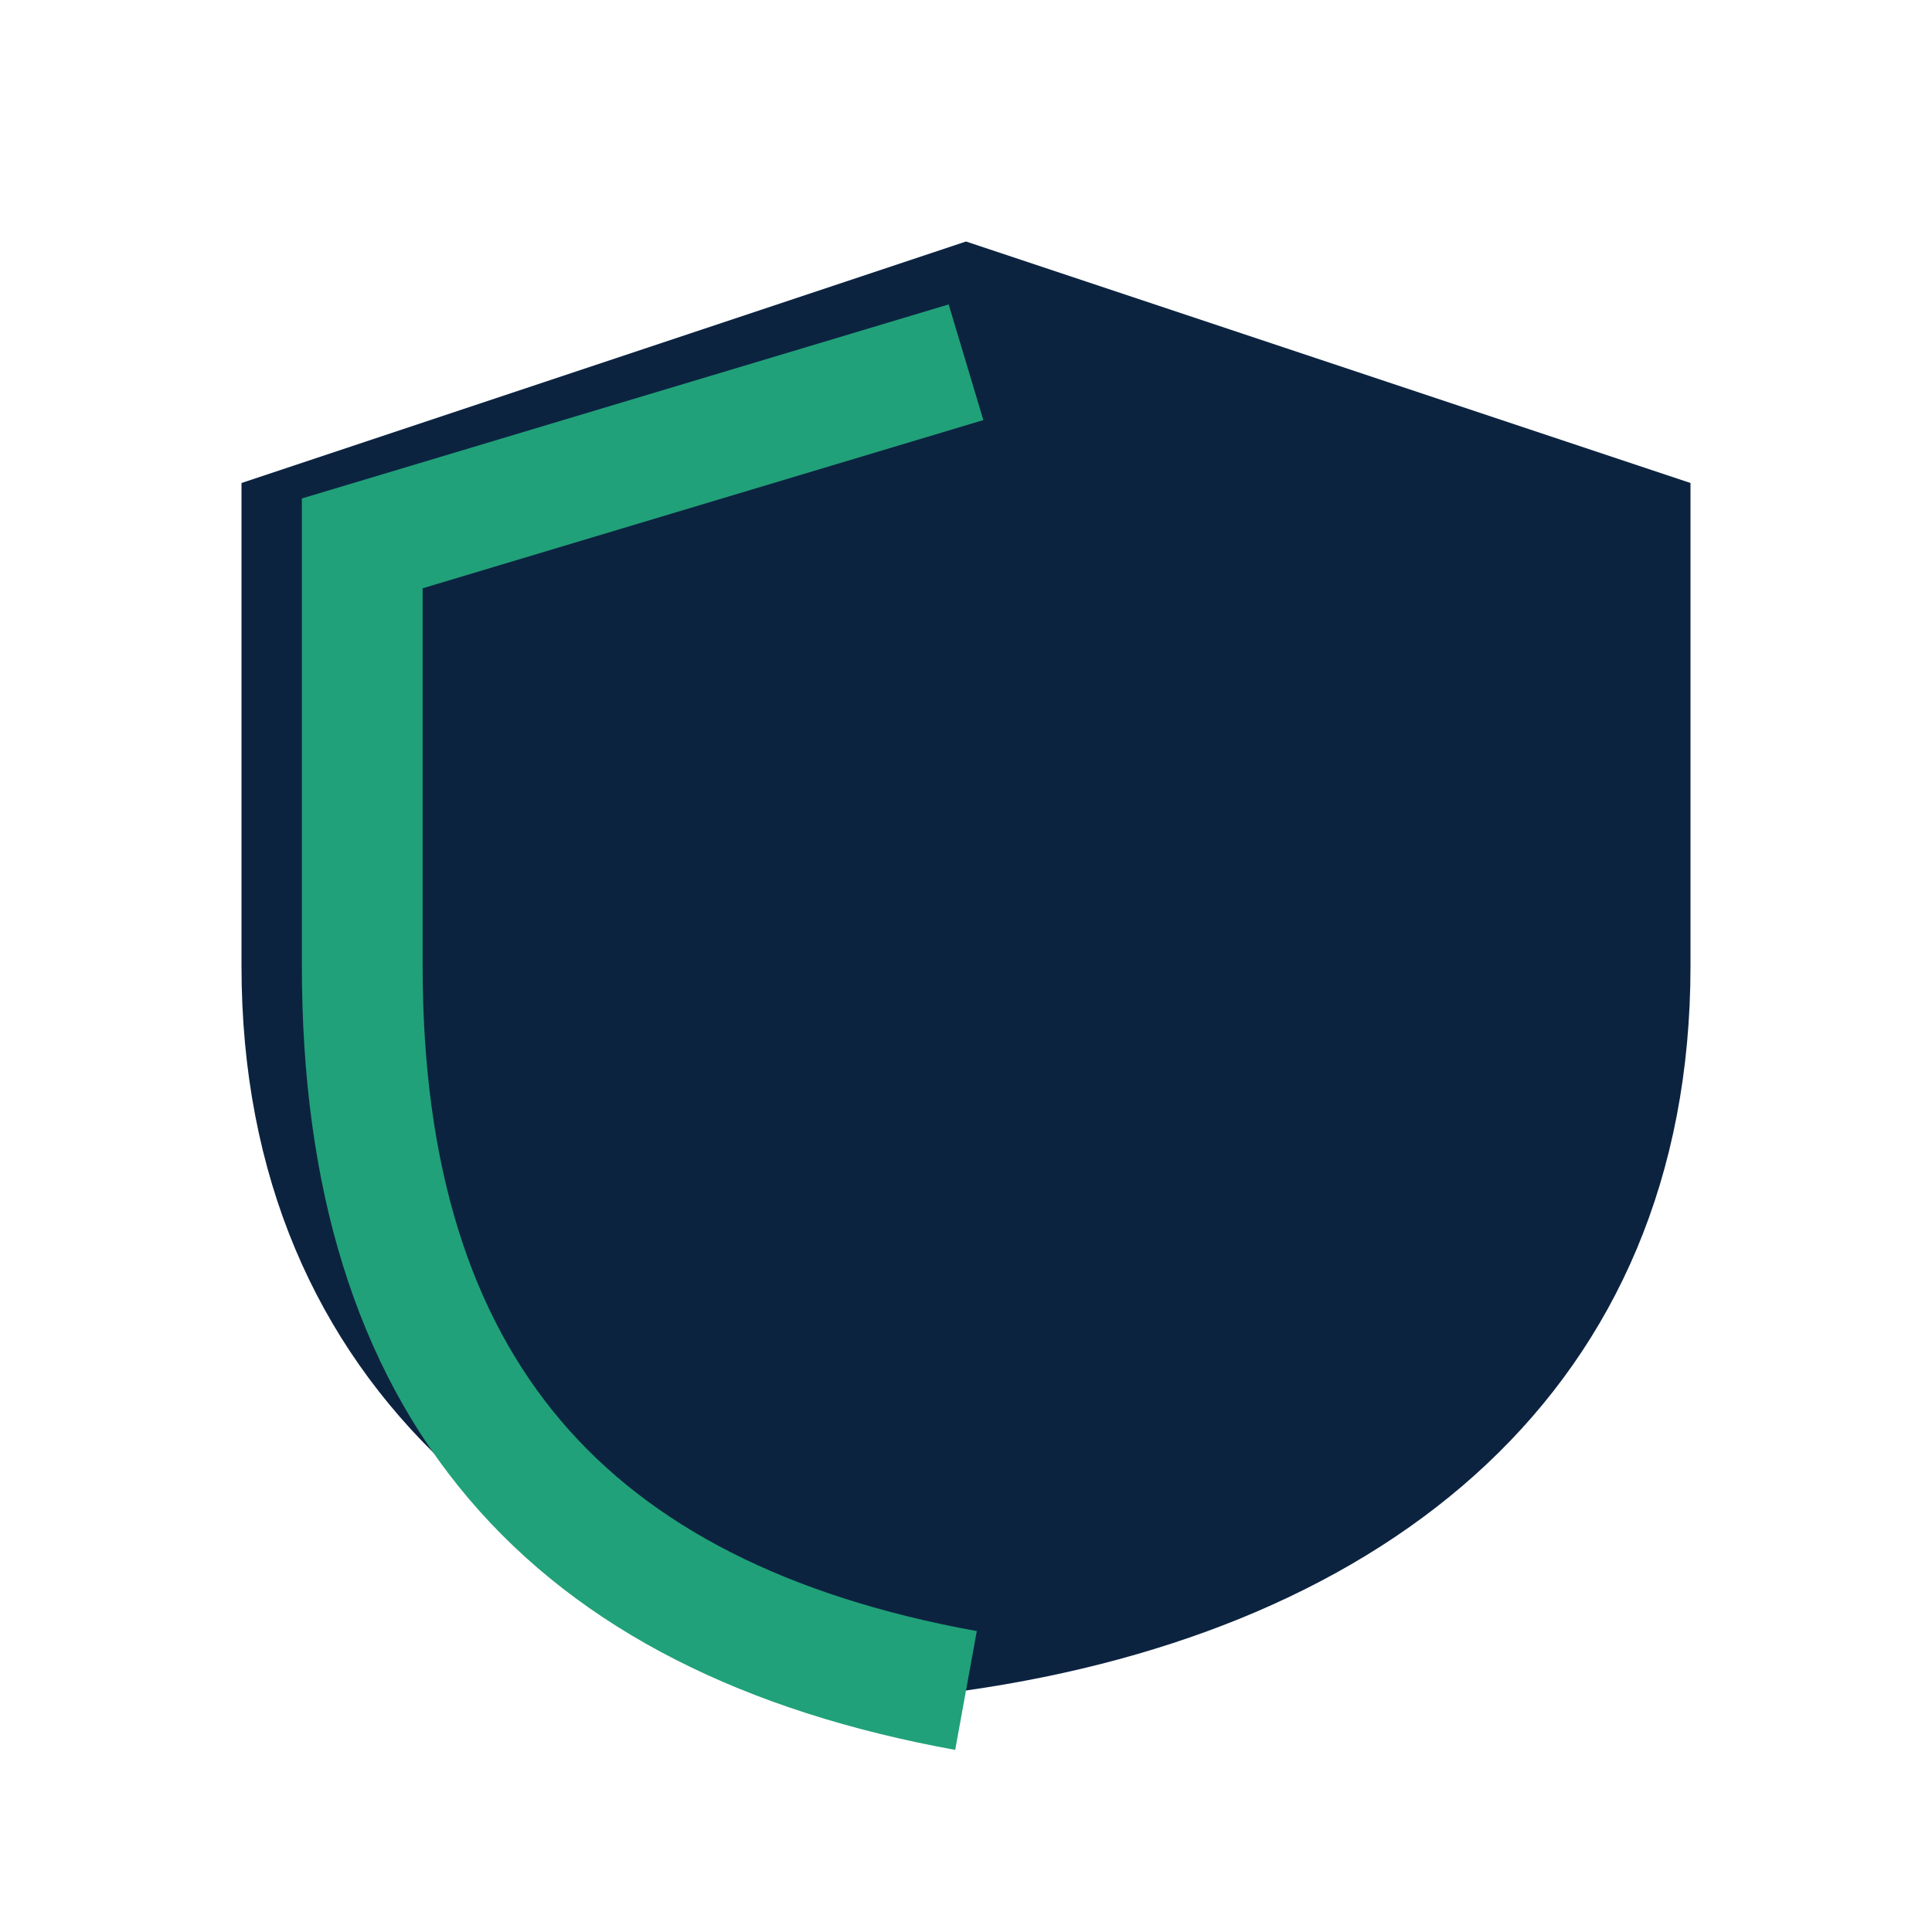
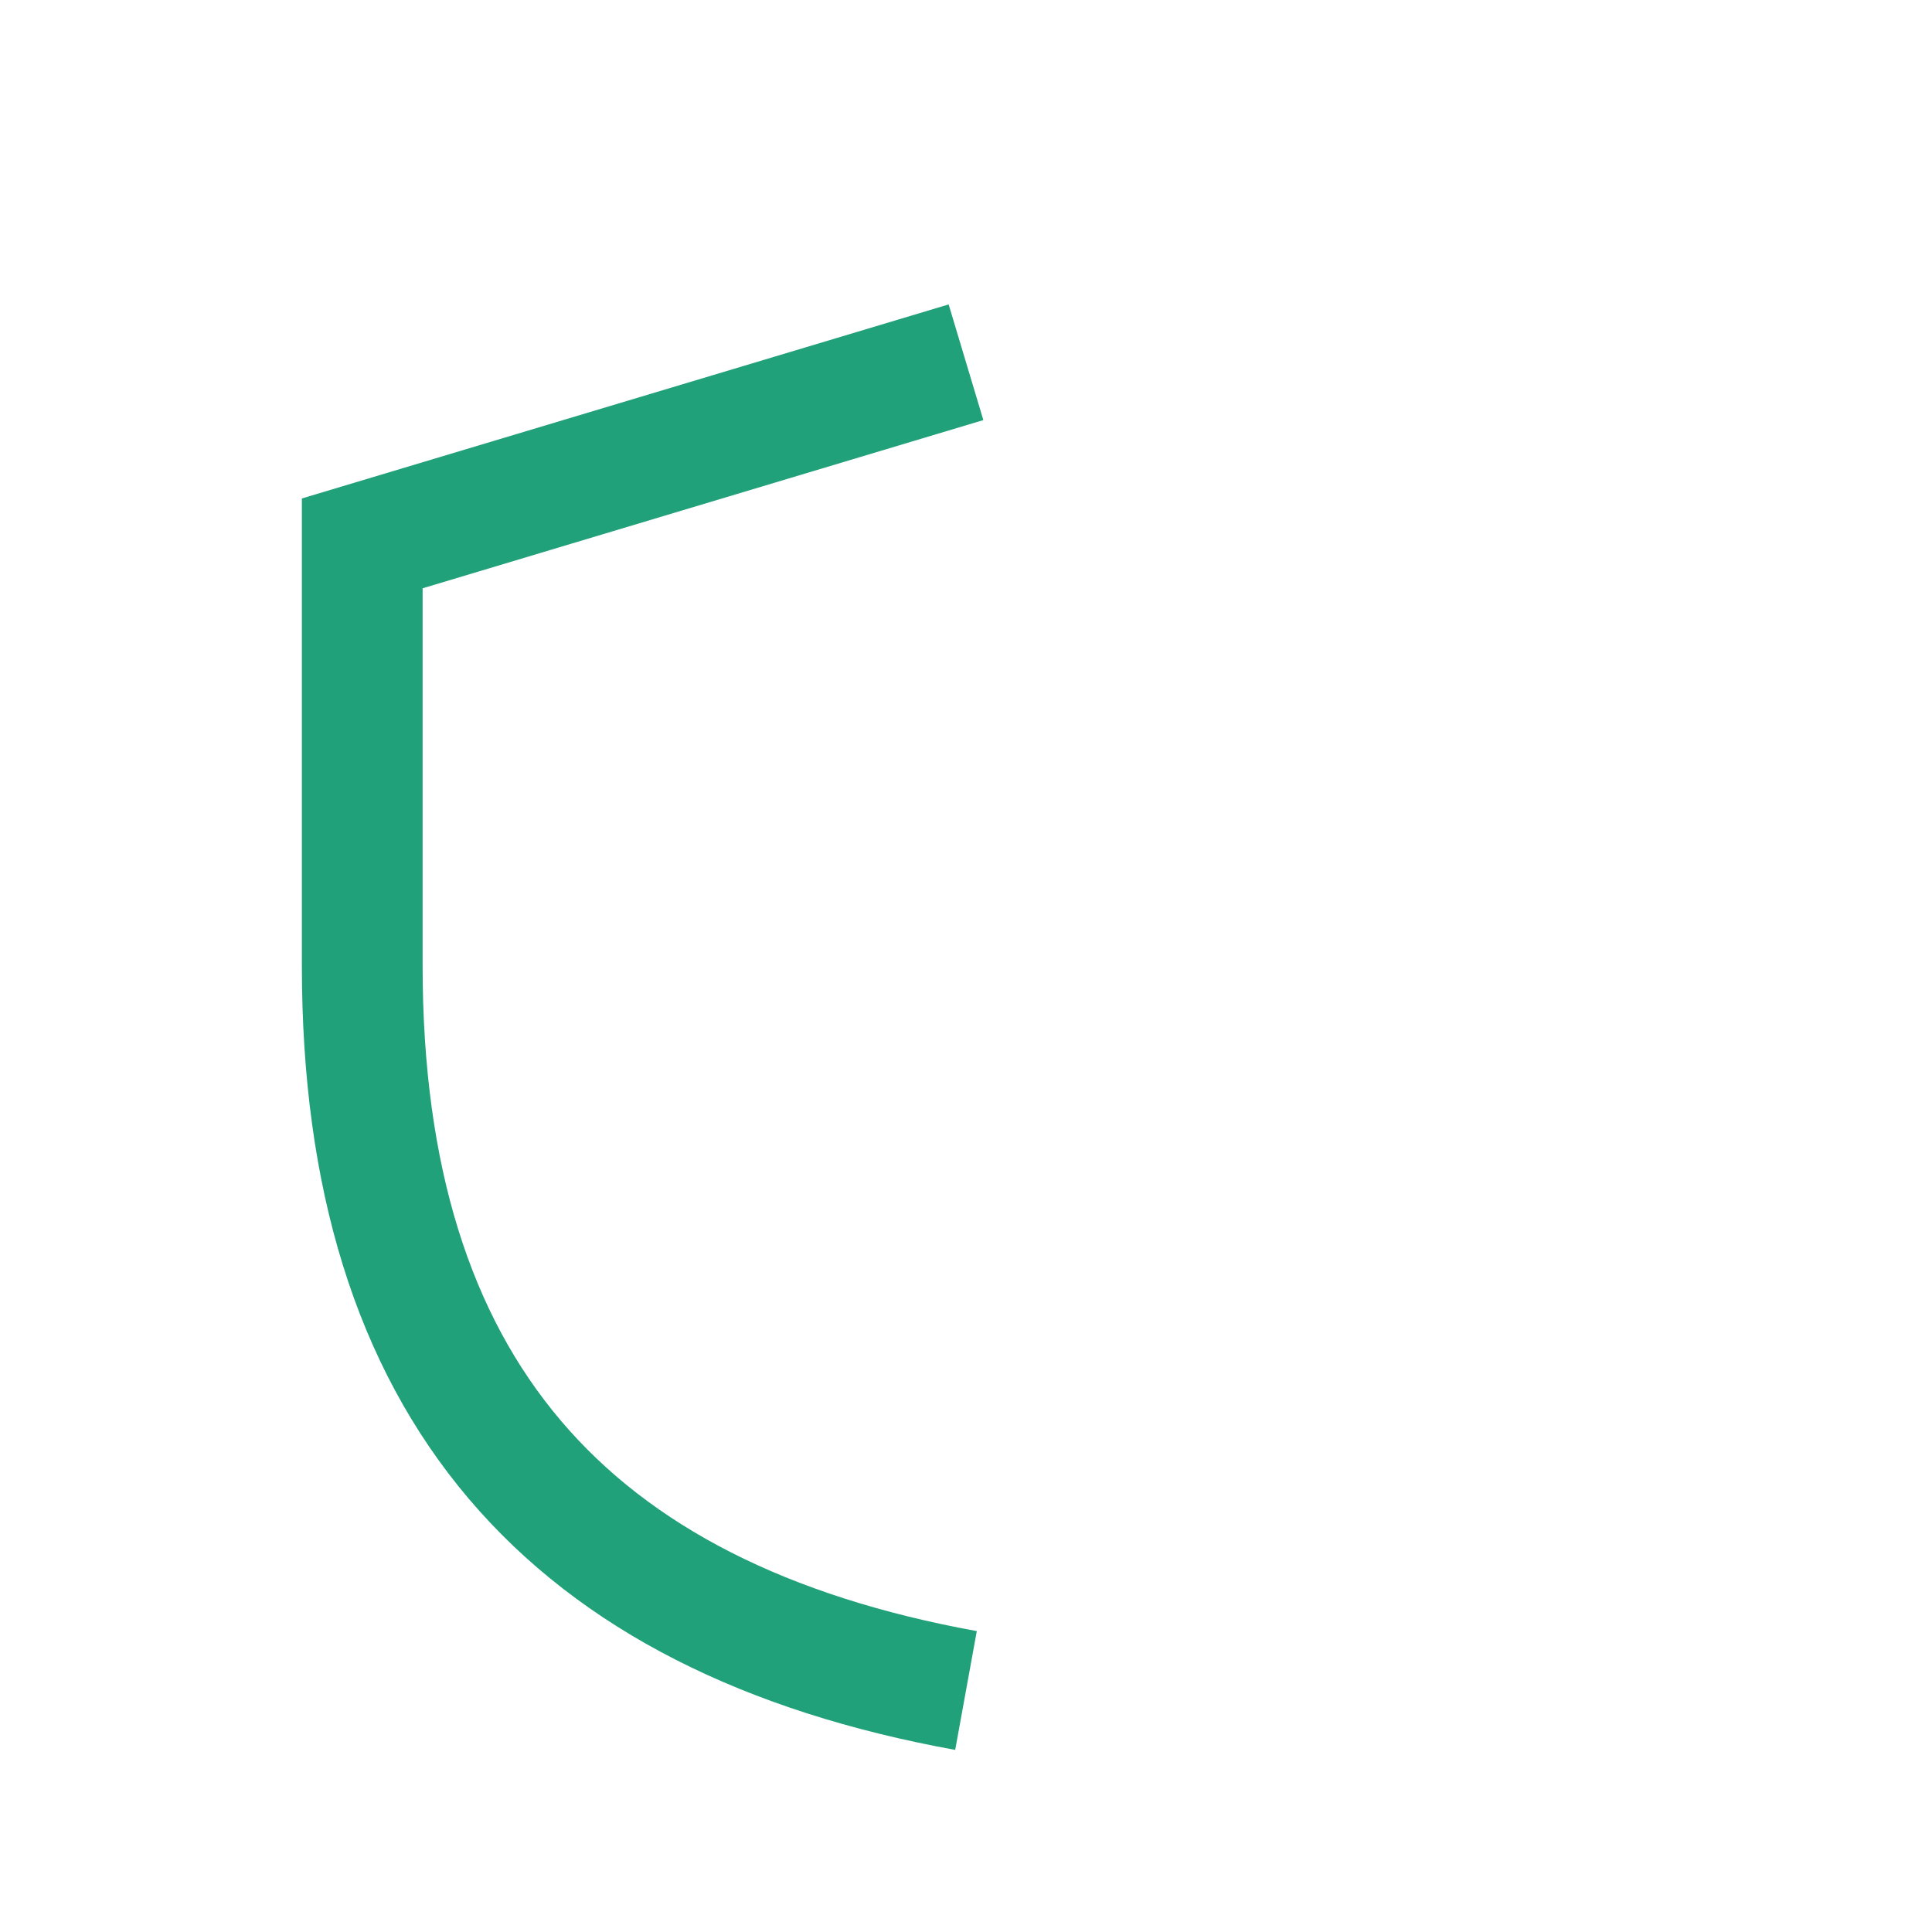
<svg xmlns="http://www.w3.org/2000/svg" width="32" height="32" viewBox="0 0 32 32">
-   <path d="M16 4l12 4v8c0 7-5 11-12 12C9 27 4 23 4 16V8z" fill="#0C2340" />
  <path d="M16 28c-6.6-1.2-10-5-10-12V9l10-3" fill="none" stroke="#21A179" stroke-width="2" />
</svg>